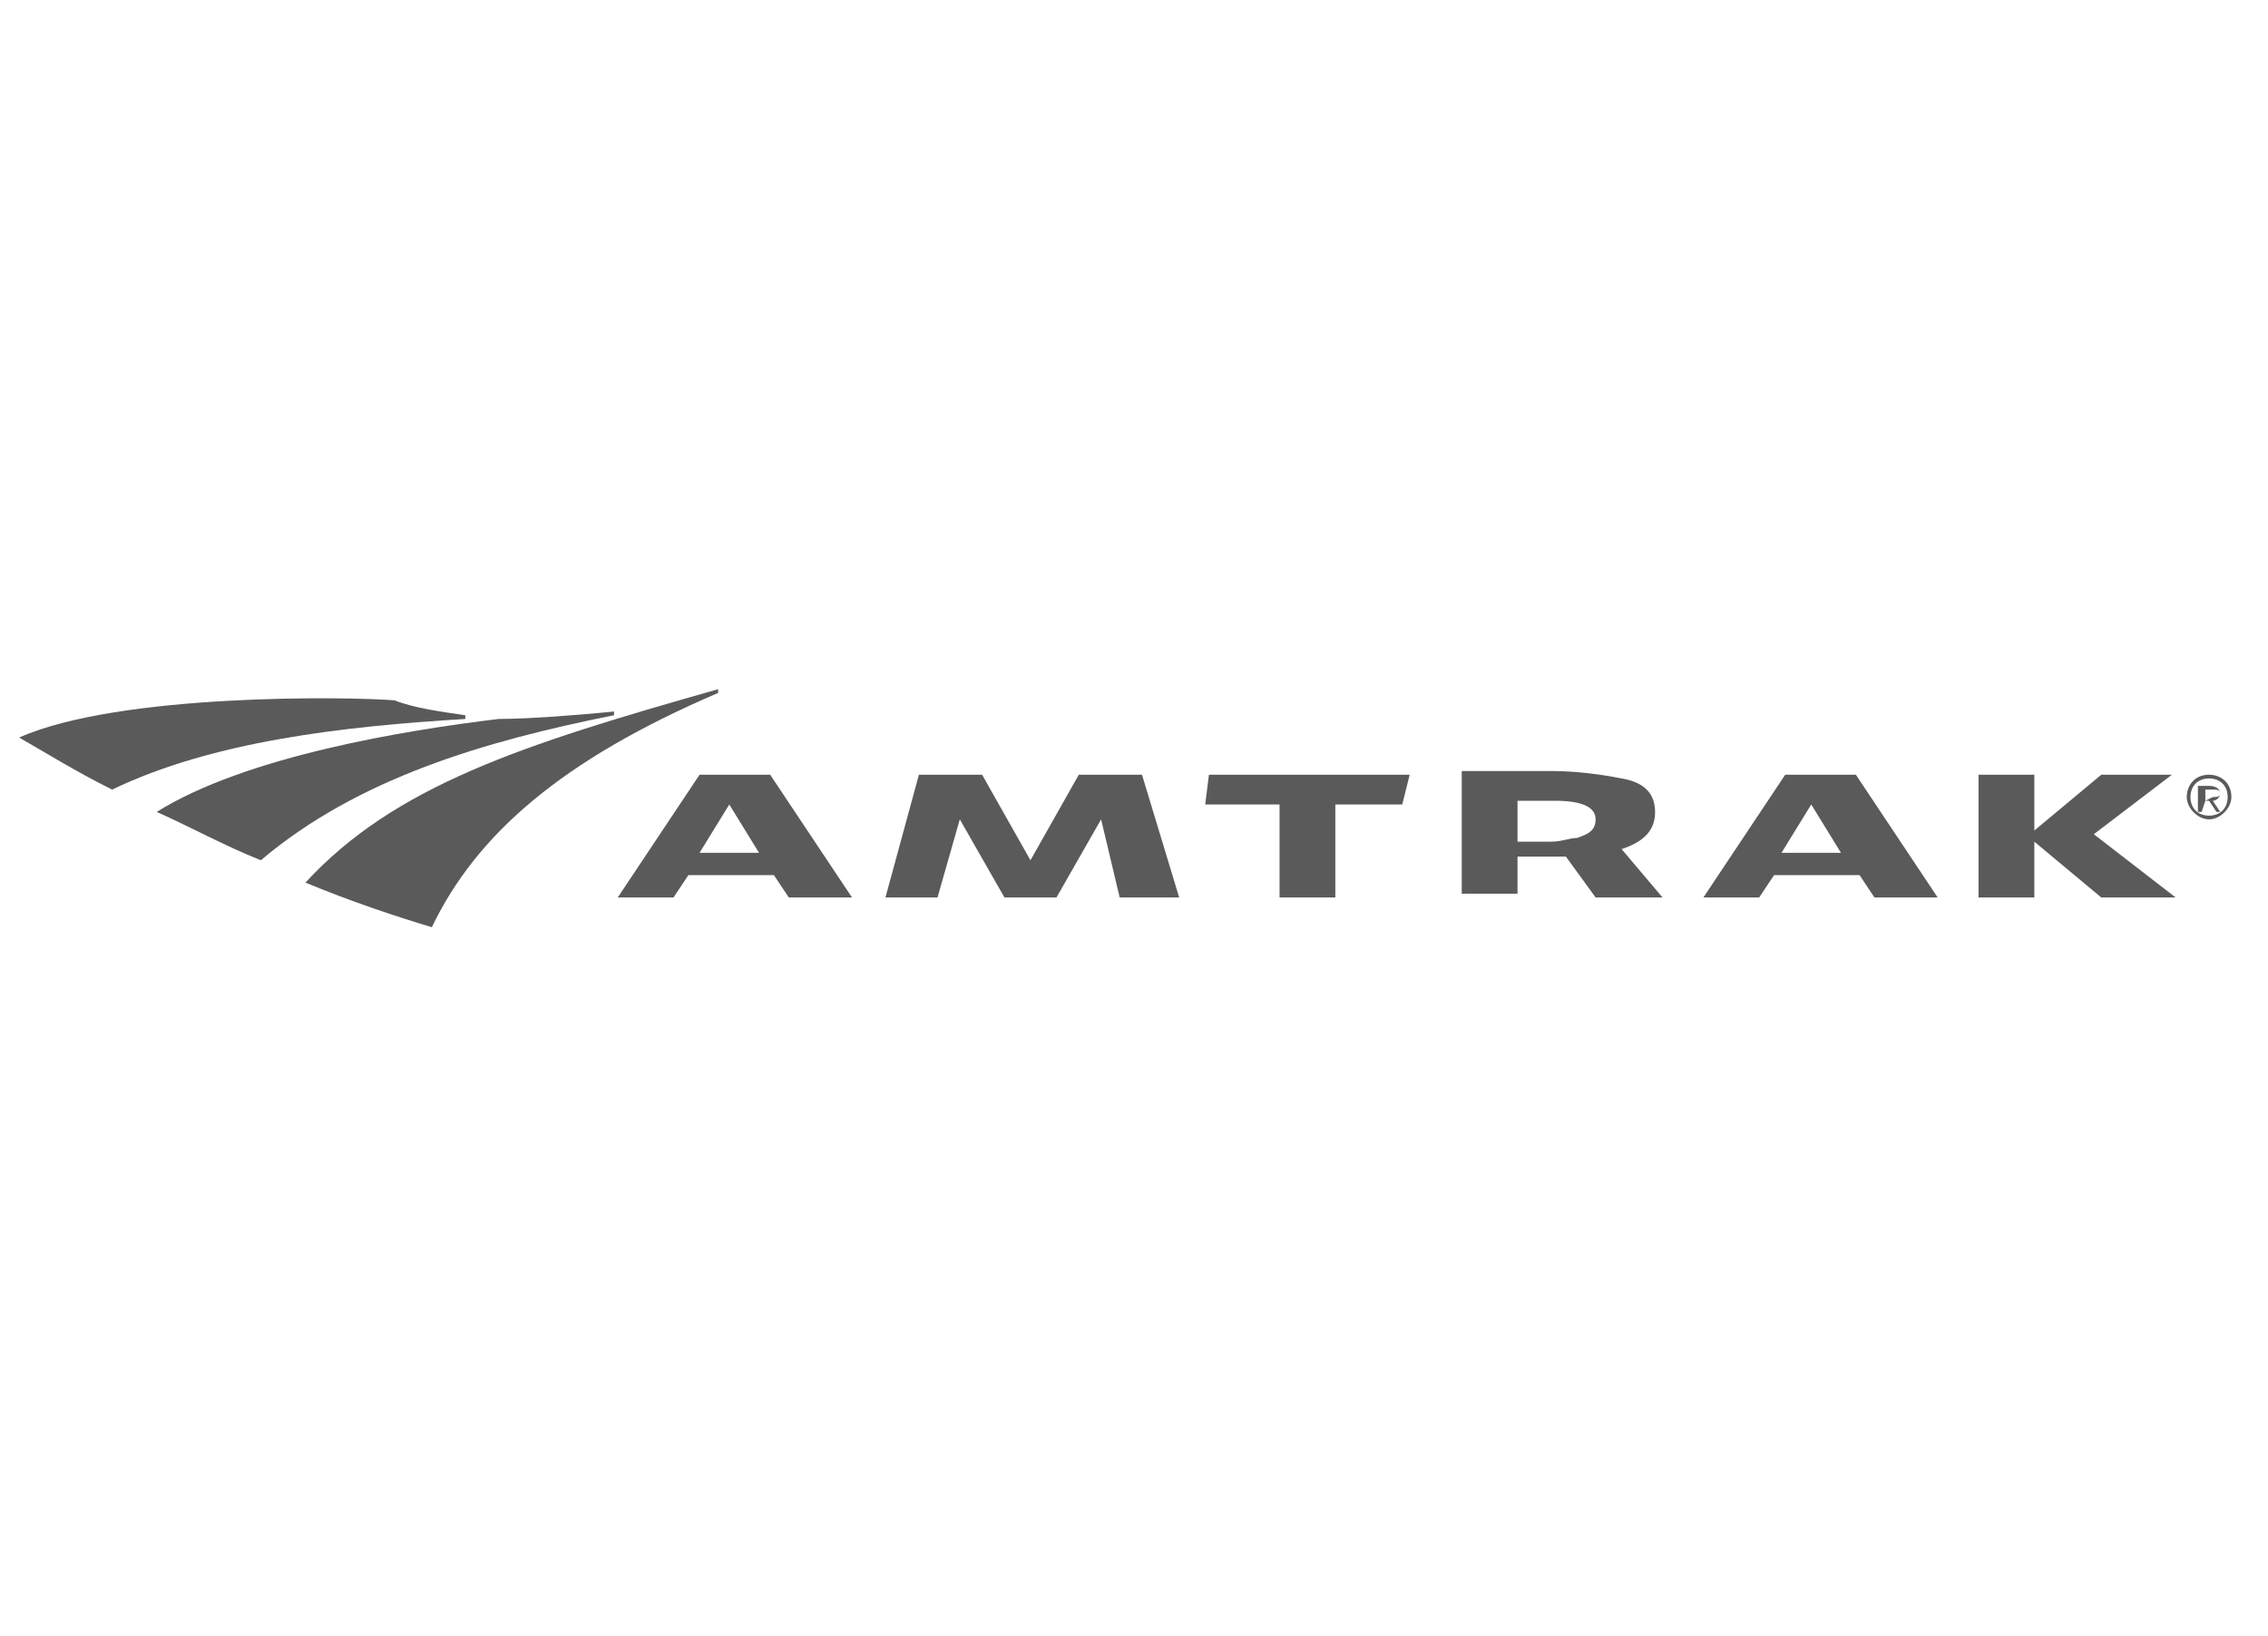
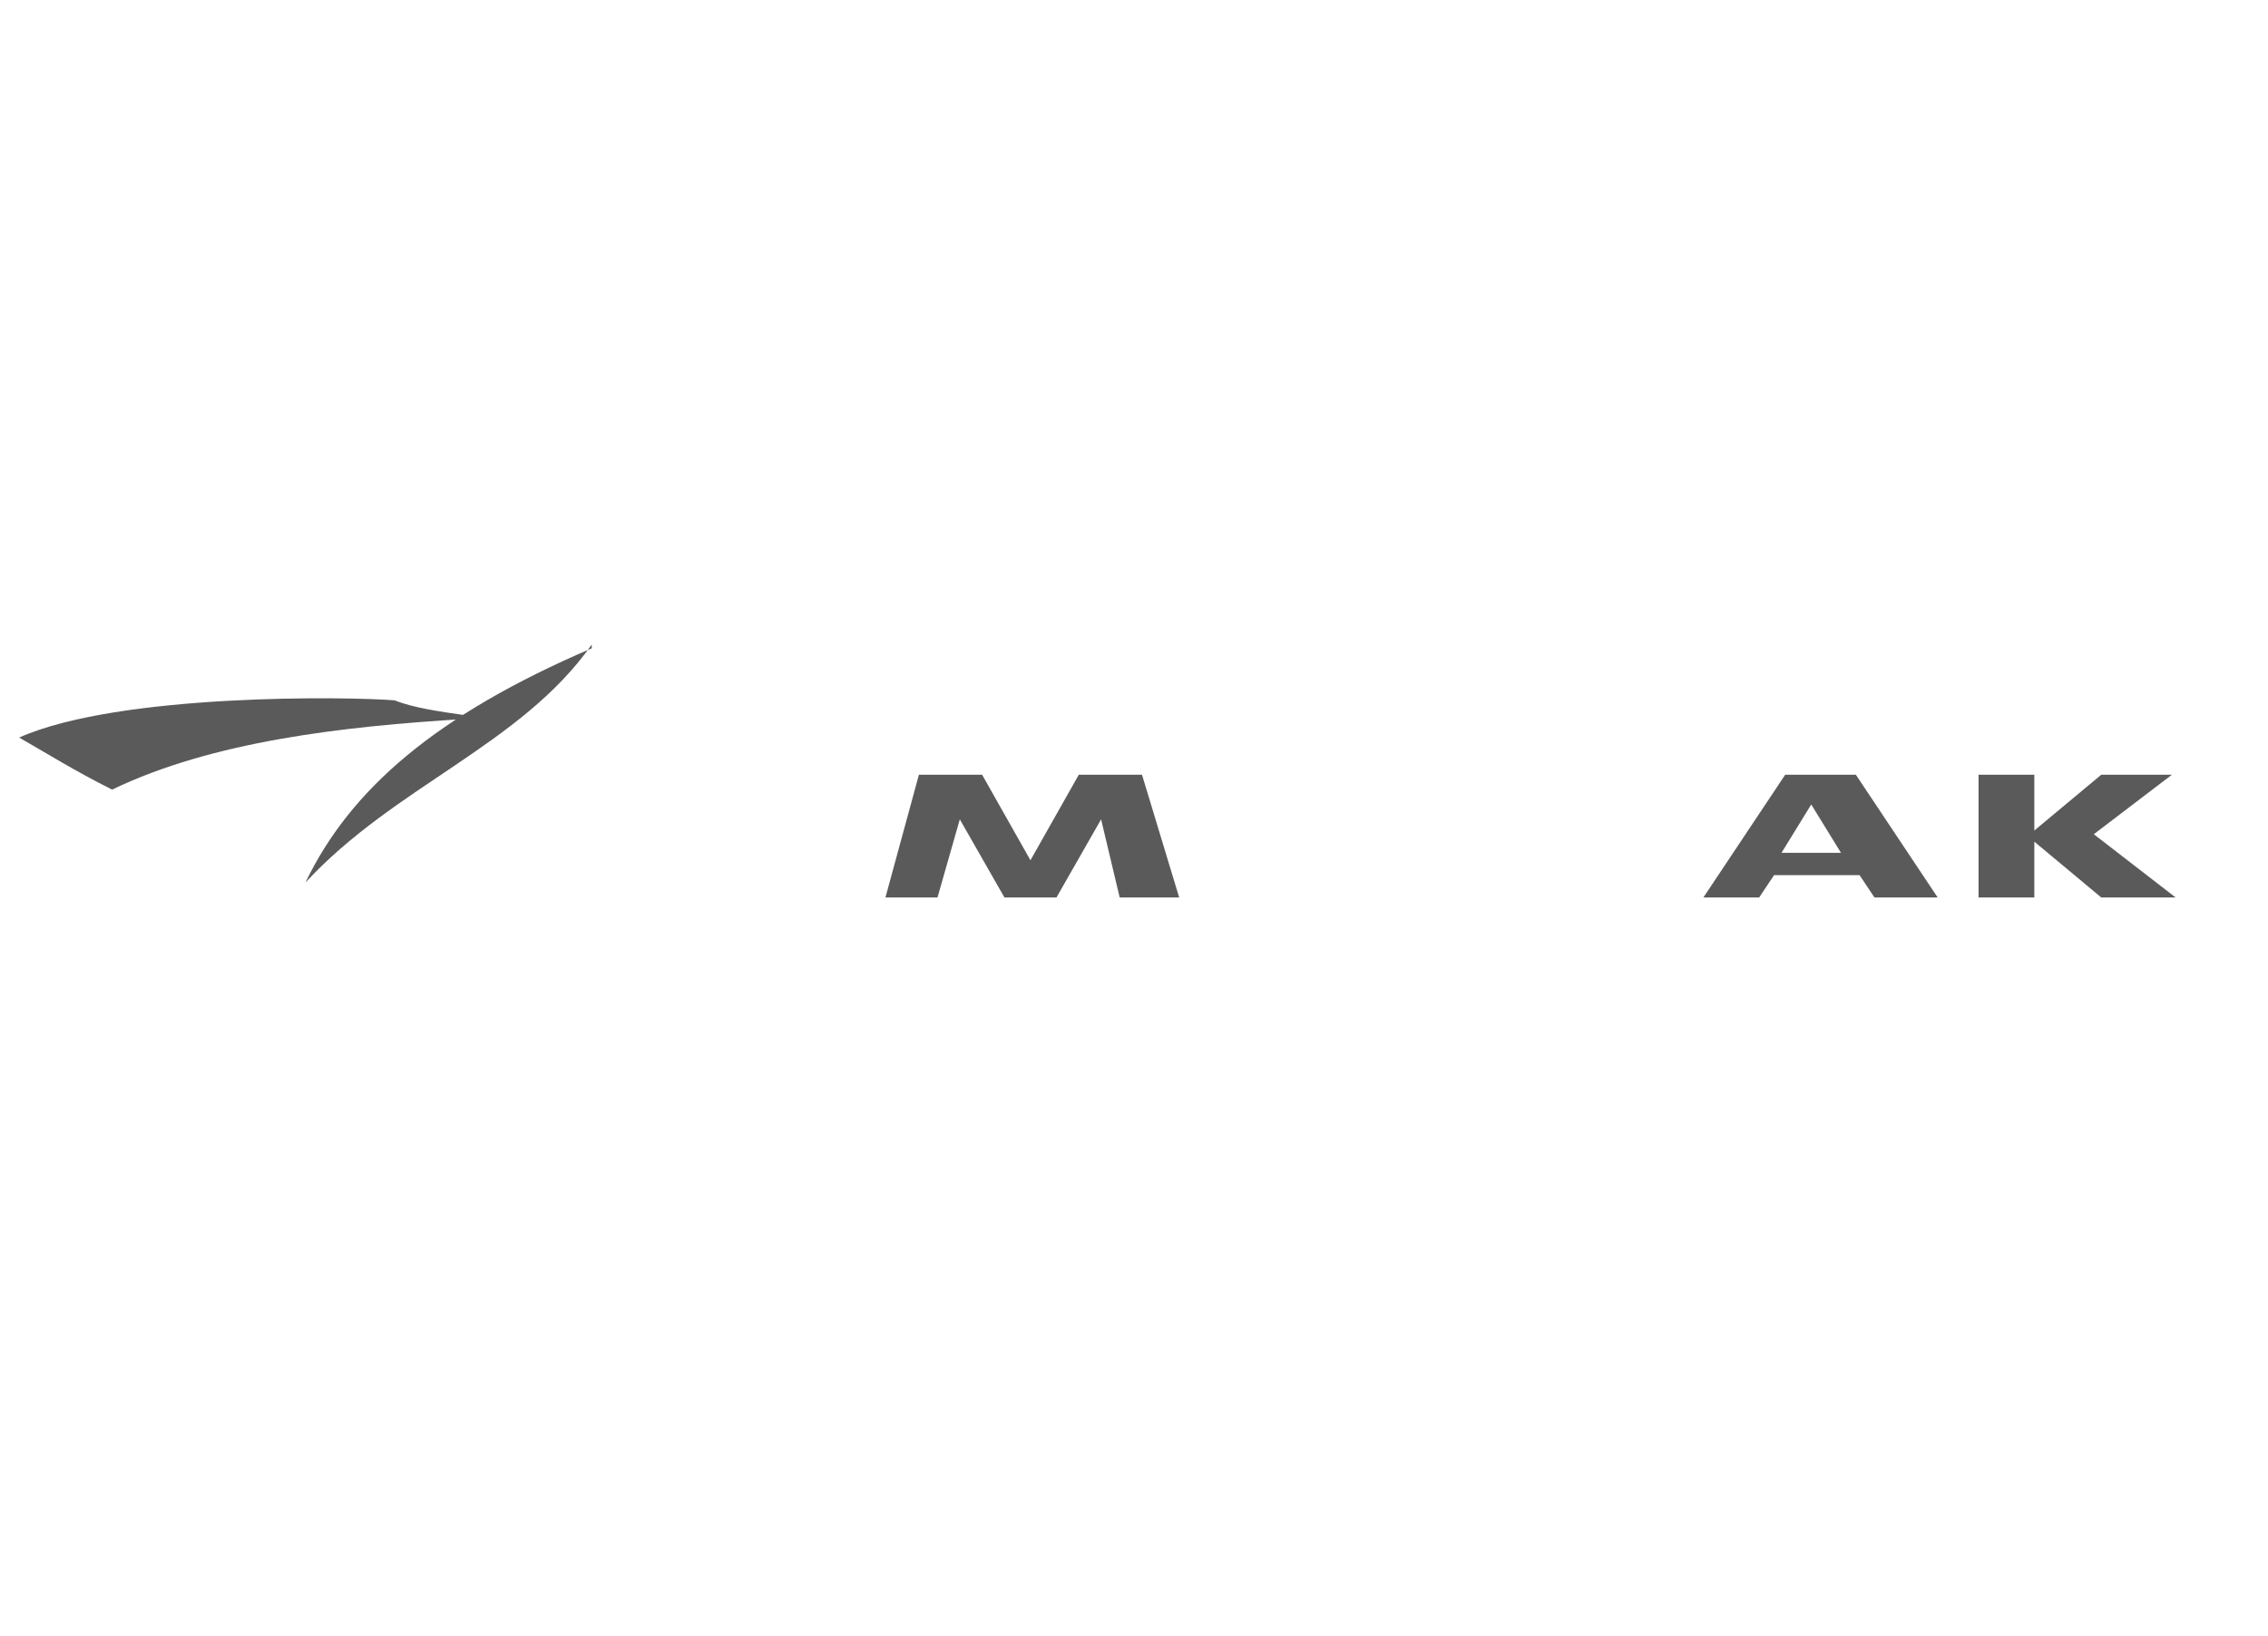
<svg xmlns="http://www.w3.org/2000/svg" id="Layer_1" x="0px" y="0px" viewBox="0 0 61 44" style="enable-background:new 0 0 61 44;" xml:space="preserve">
  <style type="text/css"> .st0{fill-rule:evenodd;clip-rule:evenodd;fill:#5A5A5A;} </style>
  <g id="Page-1">
    <g id="Zendesk-main-inverse" transform="translate(0.615, 0.733)">
      <polygon class="st0" points="29.5,23.4 29,21.3 27.8,23.4 26.4,23.4 25.2,21.3 24.6,23.4 23.2,23.4 24.1,20.1 25.8,20.1 27.1,22.4 28.4,20.1 30.1,20.1 31.1,23.4 " />
-       <path class="st0" d="M18.2,20.1L16,23.4h1.5l0.4-0.6h2.3l0.4,0.6h1.7l-2.2-3.3H18.2L18.2,20.1z M18.2,22.2l0.8-1.3l0.8,1.3H18.2 L18.2,22.2z" />
      <path class="st0" d="M47.4,20.1l-2.2,3.3h1.5l0.4-0.6h2.3l0.4,0.6h1.7l-2.2-3.3H47.4L47.4,20.1z M47.3,22.2l0.8-1.3l0.8,1.3H47.3 L47.3,22.2z" />
      <polygon class="st0" points="55.9,23.4 54.1,21.9 54.1,23.4 52.6,23.4 52.6,20.1 54.1,20.1 54.1,21.6 55.9,20.1 57.8,20.1 55.7,21.7 57.9,23.4 " />
-       <path class="st0" d="M42.3,23.4h1.8l-1.1-1.3c0.6-0.2,0.9-0.5,0.9-1c0-0.5-0.3-0.8-0.9-0.9c-0.5-0.1-1.2-0.2-1.9-0.2 c-1.3,0-2.4,0-2.4,0v3.3h1.5v-1h1.3L42.3,23.4L42.3,23.4z M40.2,20.8c0,0,0.7,0,1,0c0.8,0,1.1,0.2,1.1,0.5c0,0.3-0.2,0.4-0.5,0.5 c-0.2,0-0.4,0.1-0.7,0.1c-0.3,0-0.9,0-0.9,0L40.2,20.8L40.2,20.8z" />
-       <polygon class="st0" points="35.3,20.9 35.3,23.4 33.8,23.4 33.8,20.9 31.8,20.9 31.9,20.1 37.3,20.1 37.1,20.9 " />
-       <path class="st0" d="M7.6,23c1.2,0.5,2.4,0.9,3.4,1.2c1.2-2.5,3.5-4.5,7.7-6.3v-0.1C13.4,19.3,10,20.4,7.6,23L7.6,23z" />
+       <path class="st0" d="M7.6,23c1.2-2.5,3.5-4.5,7.7-6.3v-0.1C13.4,19.3,10,20.4,7.6,23L7.6,23z" />
      <path class="st0" d="M10,18.1c-1.2-0.1-7.4-0.2-10.1,1c0.7,0.4,1.5,0.9,2.5,1.4c2.7-1.3,6.2-1.7,9.5-1.9v-0.1 C11.2,18.4,10.5,18.3,10,18.1L10,18.1z" />
-       <path class="st0" d="M12.8,18.6c-2.5,0.3-6.8,1-9.2,2.5c0.9,0.4,1.8,0.9,2.8,1.3c2.6-2.2,6-3.2,9.5-3.9v-0.1 C14.9,18.5,13.6,18.6,12.8,18.6L12.8,18.6z" />
-       <path class="st0" d="M58.3,20.7c0-0.3,0.2-0.5,0.5-0.5c0.3,0,0.5,0.2,0.5,0.5c0,0.3-0.2,0.5-0.5,0.5C58.5,21.2,58.3,21,58.3,20.7 L58.3,20.7z M58.8,21.3c0.3,0,0.6-0.3,0.6-0.6c0-0.4-0.3-0.6-0.6-0.6c-0.4,0-0.6,0.3-0.6,0.6C58.2,21,58.5,21.3,58.8,21.3 L58.8,21.3z M58.7,20.8h0.1l0.2,0.3h0.1l-0.2-0.3c0.1,0,0.2-0.1,0.2-0.2s-0.1-0.2-0.3-0.2h-0.3v0.7h0.1L58.7,20.8L58.7,20.8l0-0.3 h0.2c0.1,0,0.2,0,0.2,0.1c0,0.1-0.1,0.1-0.2,0.1L58.7,20.8L58.7,20.8L58.7,20.8z" />
    </g>
  </g>
</svg>